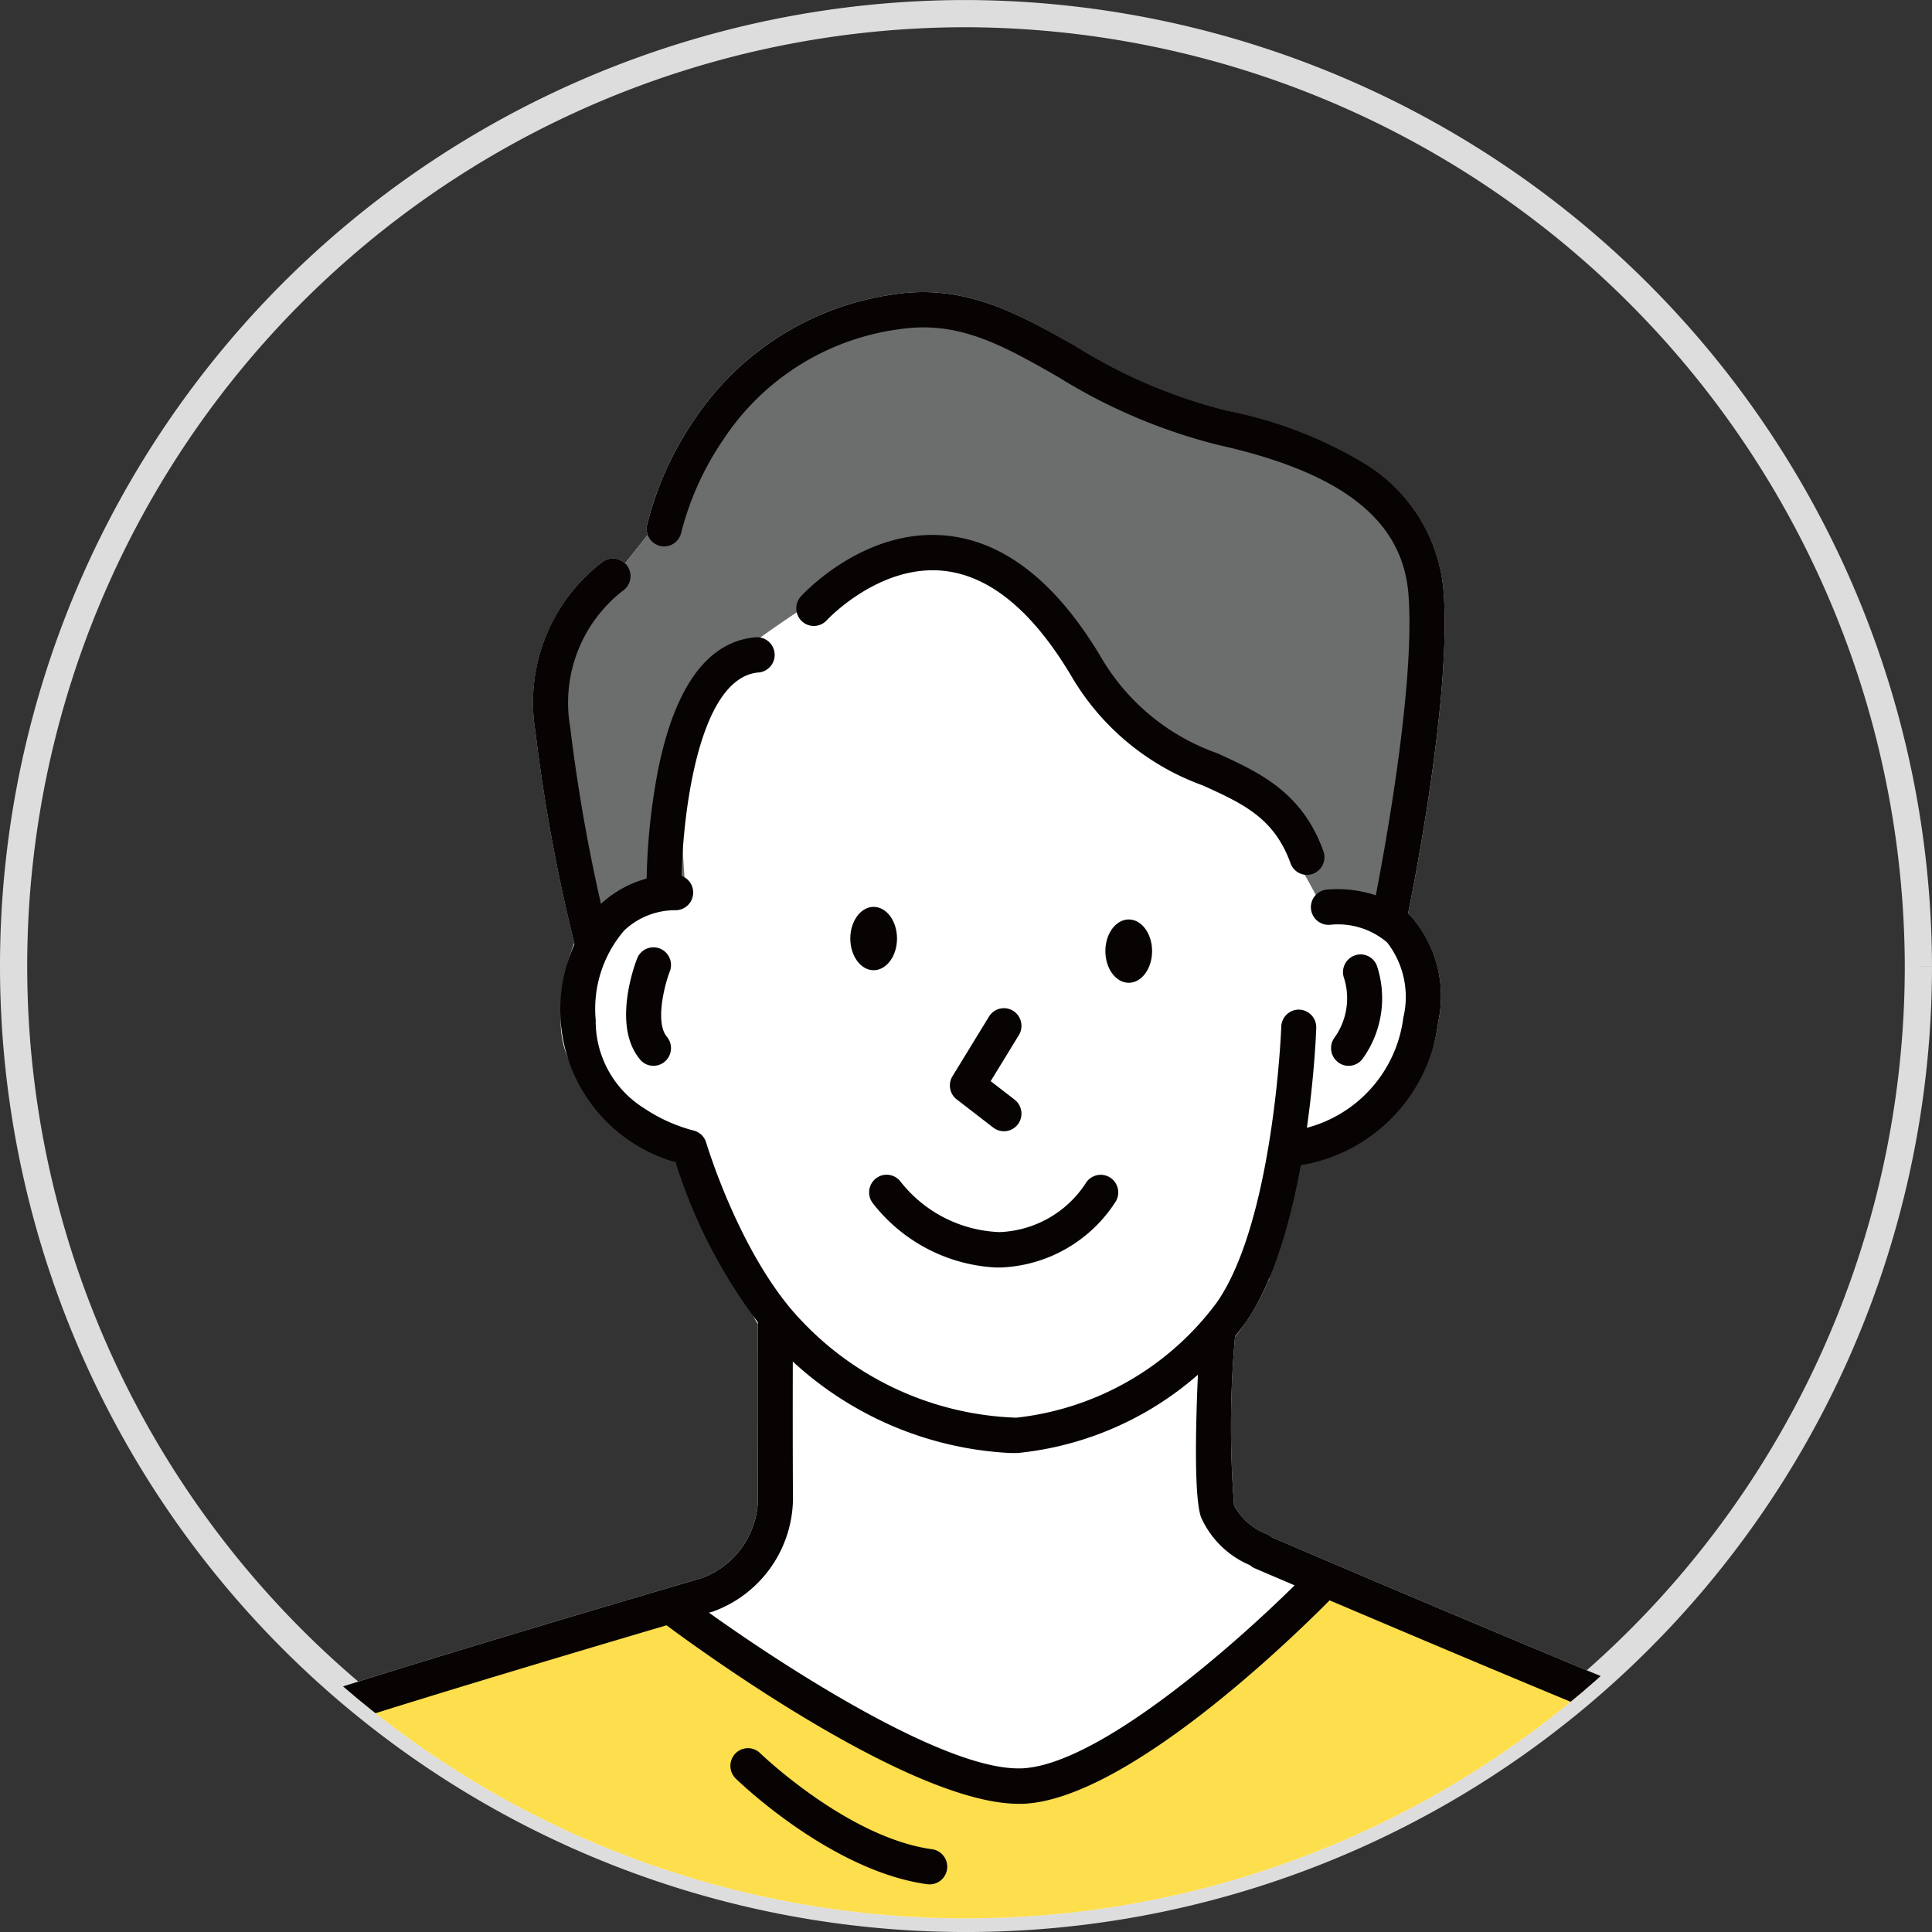
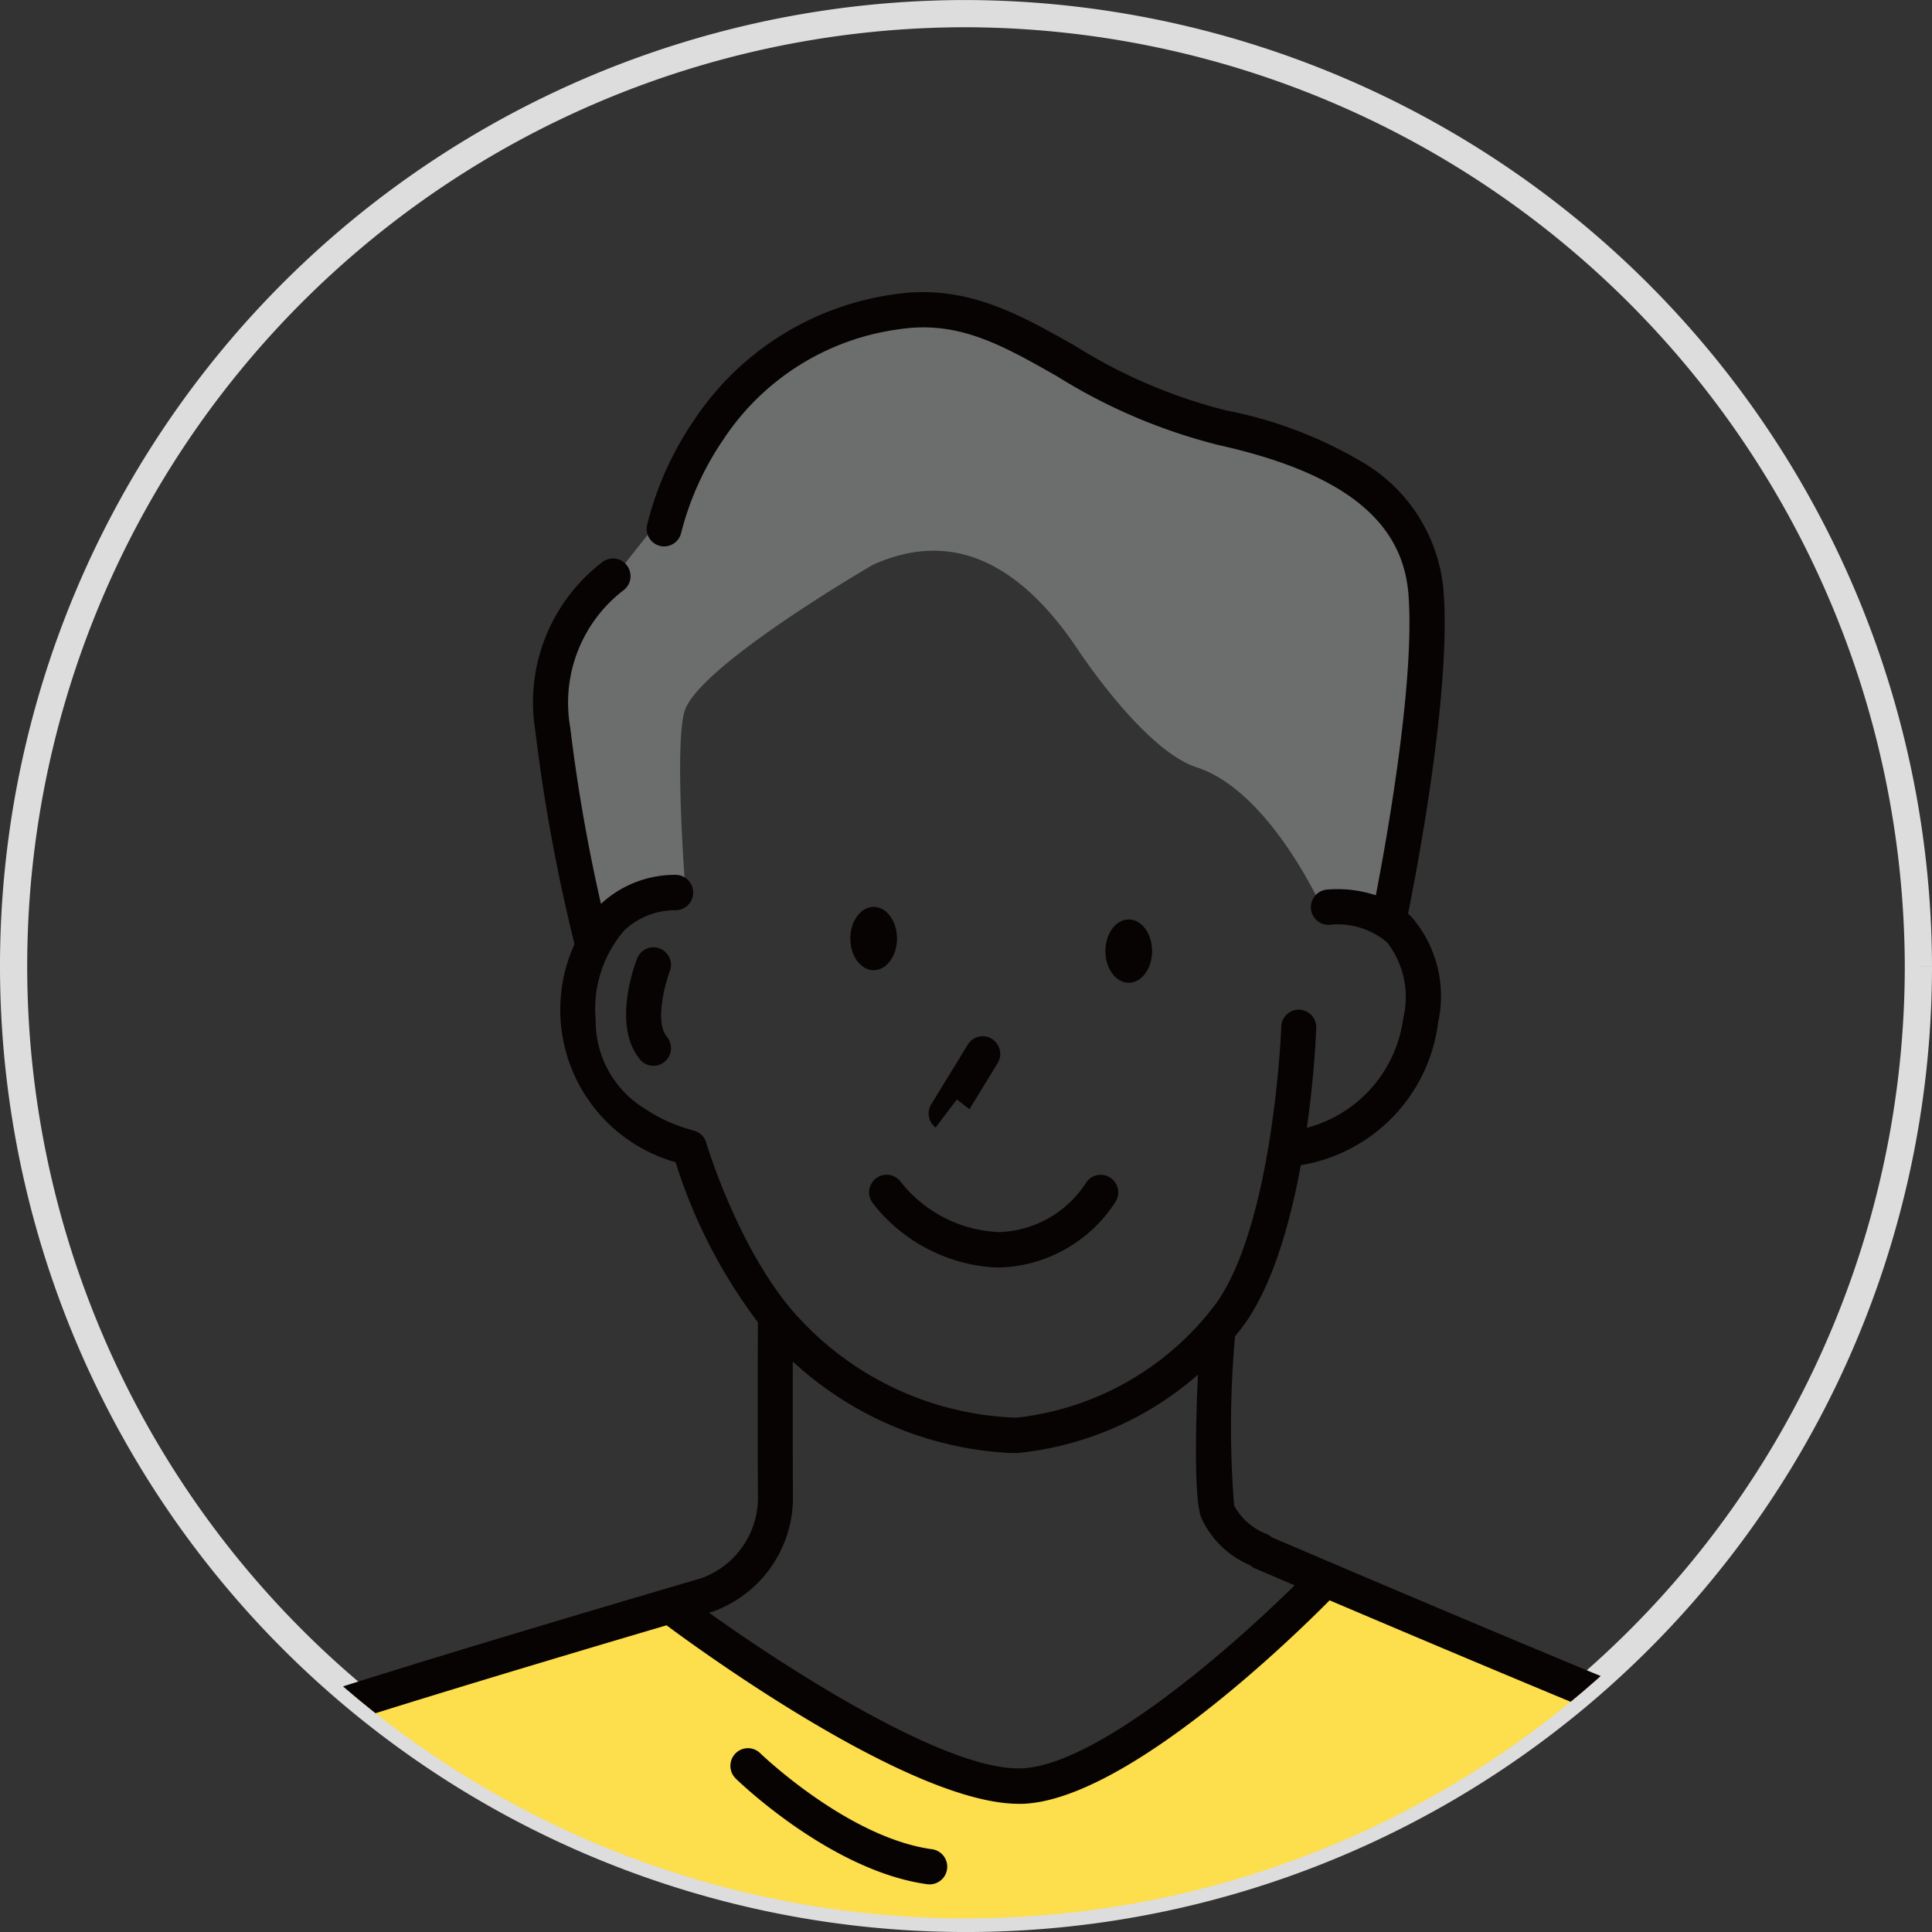
<svg xmlns="http://www.w3.org/2000/svg" width="71" height="71.001" viewBox="0 0 71 71.001">
  <rect x="0" y="0" width="71" height="71.001" fill="#333333" stroke="none" />
  <defs>
    <clipPath id="clip-path">
      <path id="パス_6421" data-name="パス 6421" d="M284.375,35a35,35,0,1,1-35-35,35.1,35.1,0,0,1,35,35" transform="translate(-214.375)" fill="#fff" />
    </clipPath>
    <clipPath id="clip-path-2">
      <rect id="長方形_850" data-name="長方形 850" width="70.059" height="77.696" fill="none" />
    </clipPath>
  </defs>
  <g id="グループ_6548" data-name="グループ 6548" transform="translate(-797.5 -1467.5)">
    <path id="パス_5724" data-name="パス 5724" d="M70.375,356a35,35,0,1,1-35-35,35.1,35.1,0,0,1,35,35" transform="translate(797.625 1147.001)" fill="none" stroke="#ddd" stroke-width="1" />
    <g id="マスクグループ_81" data-name="マスクグループ 81" transform="translate(798 1468)" clip-path="url(#clip-path)">
      <g id="グループ_6507" data-name="グループ 6507" transform="translate(0 10.235)">
        <g id="グループ_6506" data-name="グループ 6506" clip-path="url(#clip-path-2)">
          <path id="パス_6289" data-name="パス 6289" d="M377.6,293.72c.035,0,.413-.5,0,0" transform="translate(-332.103 -257.874)" fill="#fff" fill-rule="evenodd" />
          <path id="パス_6290" data-name="パス 6290" d="M374.123,295.344c-1.055.113-.035.084,0,0" transform="translate(-328.623 -259.499)" fill="#fff" fill-rule="evenodd" />
-           <path id="パス_6291" data-name="パス 6291" d="M64.854,53.485c-4.68-1.761-17.263-7.144-18.615-7.724a.644.644,0,0,0-.192-.121,2.286,2.286,0,0,1-1.194-1.05,36.923,36.923,0,0,1,.034-6.2q.2-.251.388-.516a8.661,8.661,0,0,0,.829-1.53c.245-.292-.63-.469-.6-.5-.035.084-1.055.113,0,0,.008-.009,1.087-4.294,1.1-4.3.067-.083,1.819-.656,1.819-.656.009-.017.931-.356.939-.373,1.3-.787,2.712-1.426,2.991-3.681a4.45,4.45,0,0,0-.967-3.849c-.046-.047-.093-.091-.141-.134.214-1.047,1.594-8.009,1.308-11.819a6.07,6.07,0,0,0-3-4.783,15.611,15.611,0,0,0-4.98-1.889,19.269,19.269,0,0,1-5.58-2.385C36.926.8,34.978-.31,32.367.081a10.571,10.571,0,0,0-7.388,4.666,11.883,11.883,0,0,0-1.7,3.819.648.648,0,0,0,.026.356L22.473,9.97a.64.64,0,0,0-.789-.077,6.485,6.485,0,0,0-2.506,6.246,64.354,64.354,0,0,0,1.429,7.783,7.118,7.118,0,0,0-.5,2.832,3.467,3.467,0,0,0,1.446,2.881c-.025.15.869,1.062.955,1.2.052.084.6-.211,1.824,1.145.024.083,1.226,1.769,1.281,1.838.077.095-.555.2.731,1.277.308.515.635,2.347,1.009,2.823,0,.72-.013,3.737,0,6.265a3.156,3.156,0,0,1-2.06,3.076c-.66.193-13.109,3.84-16.2,4.987-3.132,1.161-5.273,2.256-6.456,6.72C1.859,61.9.081,76.162.006,76.768a.644.644,0,0,0,1.217.368H12.335a.644.644,0,0,0,.635.561h0a.644.644,0,0,0,.636-.561H58.8a.645.645,0,0,0,.622.484l.054,0a.646.646,0,0,0,.569-.482h8.738a.644.644,0,0,0,.621.484h.016a.647.647,0,0,0,.629-.664c0-.084-.2-8.5,0-14.286.152-4.469-1.791-7.9-5.2-9.184" transform="translate(-0.001 -0.001)" fill="#fff" fill-rule="evenodd" />
          <path id="パス_6292" data-name="パス 6292" d="M75.529,408.68c.117-2.755-.022-5.9-.927-7.96s-2.27-3-4.658-3.853L54.02,390.433c-3.4,3.149-6.146,5.974-9.276,7.458-3.03.841-5.624-.457-8.127-2.2l-6.563-4.741-13.372,4.223c-4.324,1.377-6.905,3.561-6.927,6.931L6.927,420.182h68.6c.141-3.814-.155-7.85,0-11.5" transform="translate(-6.092 -343.047)" fill="#fdde4c" fill-rule="evenodd" />
          <path id="パス_6293" data-name="パス 6293" d="M186.967,10.081c-1.236-.626-2.362-1.21-3.412-1.727-3.23-1.591-5.735-2.539-8.482-2.055,0,0-2.942.437-3.983,1.386-1.151,1.049-2.922,4.909-2.922,4.909l-3.537,4.478a5.55,5.55,0,0,0-1.358,5.156l1.358,6.827,3.537-1.768s-.421-5.425,0-6.529c.646-1.693,6.9-5.315,6.9-5.315,2.887-1.3,5.364-.1,7.512,3.089,0,0,2.428,3.722,4.382,4.354,2.708.876,4.632,5.213,4.632,5.213H194c.81-3.759,1.7-7.42,1.335-12.656-1.823-3.673-5.008-4.5-8.373-5.361" transform="translate(-143.487 -5.423)" fill="#6c6d6d" fill-rule="evenodd" />
-           <path id="パス_6294" data-name="パス 6294" d="M285.832,220.182l1.341,1.035a.641.641,0,0,0,.9-.121.652.652,0,0,0-.12-.91l-.878-.678,1.035-1.691a.652.652,0,0,0-.21-.894.642.642,0,0,0-.887.212l-1.341,2.19a.652.652,0,0,0,.157.856" transform="translate(-251.168 -190.511)" fill="#070303" />
+           <path id="パス_6294" data-name="パス 6294" d="M285.832,220.182l1.341,1.035l-.878-.678,1.035-1.691a.652.652,0,0,0-.21-.894.642.642,0,0,0-.887.212l-1.341,2.19a.652.652,0,0,0,.157.856" transform="translate(-251.168 -190.511)" fill="#070303" />
          <path id="パス_6295" data-name="パス 6295" d="M265.591,270.659c.058,0,.117,0,.176,0A5.255,5.255,0,0,0,270,268.225a.65.65,0,0,0-.232-.884.643.643,0,0,0-.881.229,3.954,3.954,0,0,1-3.168,1.788,4.854,4.854,0,0,1-3.628-1.849.641.641,0,0,0-.9-.131.652.652,0,0,0-.131.909,6.127,6.127,0,0,0,4.529,2.372" transform="translate(-229.492 -234.814)" fill="#070303" />
          <path id="パス_6296" data-name="パス 6296" d="M194,181.409a.647.647,0,0,0-.668.625c0,.071-.282,7.145-2.369,10.137a10.6,10.6,0,0,1-7.369,4.234,11.383,11.383,0,0,1-7.888-3.559c-2.245-2.33-3.495-6.507-3.507-6.548a.647.647,0,0,0-.481-.45,5.94,5.94,0,0,1-1.814-.823,3.767,3.767,0,0,1-1.766-3.236,4.416,4.416,0,0,1,1.052-3.293,2.731,2.731,0,0,1,1.844-.74.649.649,0,0,0,.071-1.3,4,4,0,0,0-2.788,1.08,5.821,5.821,0,0,0,2.756,9.481,19.276,19.276,0,0,0,3.706,6.73,12.723,12.723,0,0,0,8.6,3.957q.133,0,.262,0a11.843,11.843,0,0,0,8.376-4.785c2.307-3.307,2.592-10.531,2.6-10.837a.647.647,0,0,0-.621-.672" transform="translate(-146.746 -155.041)" fill="#070303" />
          <path id="パス_6297" data-name="パス 6297" d="M256,186.144c-.474,0-.858.522-.858,1.164s.385,1.164.858,1.164.859-.522.859-1.164-.385-1.164-.859-1.164" transform="translate(-224.394 -163.552)" fill="#070303" fill-rule="evenodd" />
          <path id="パス_6298" data-name="パス 6298" d="M333.832,189.948c-.474,0-.859.522-.859,1.164s.385,1.164.859,1.164.858-.522.858-1.164-.385-1.164-.858-1.164" transform="translate(-292.851 -166.894)" fill="#070303" fill-rule="evenodd" />
          <path id="パス_6299" data-name="パス 6299" d="M193.544,9.332a.646.646,0,0,0,.764-.5,10.775,10.775,0,0,1,1.537-3.4,9.183,9.183,0,0,1,6.483-4.069c2.175-.325,3.773.584,5.8,1.736a20.609,20.609,0,0,0,5.934,2.523c4.551,1.018,6.766,2.767,6.971,5.5.245,3.262-.85,9.237-1.2,11.045a4.487,4.487,0,0,0-1.814-.209.649.649,0,0,0,.154,1.29,2.785,2.785,0,0,1,2.076.652,3.263,3.263,0,0,1,.594,2.766,4.811,4.811,0,0,1-3.93,4.13.649.649,0,1,0,.2,1.283,6.087,6.087,0,0,0,5.012-5.253,4.45,4.45,0,0,0-.967-3.849q-.069-.07-.141-.134c.214-1.047,1.594-8.009,1.308-11.82a6.069,6.069,0,0,0-3-4.783,15.61,15.61,0,0,0-4.98-1.889,19.27,19.27,0,0,1-5.579-2.385C206.7.8,204.75-.311,202.138.08a10.57,10.57,0,0,0-7.388,4.666,11.883,11.883,0,0,0-1.7,3.819.649.649,0,0,0,.5.768" transform="translate(-169.772 0)" fill="#070303" />
-           <path id="パス_6300" data-name="パス 6300" d="M402.055,204.525a.641.641,0,0,0,.9-.154,3.8,3.8,0,0,0,.512-3.41.64.64,0,0,0-.83-.366.653.653,0,0,0-.372.836,2.482,2.482,0,0,1-.361,2.188.652.652,0,0,0,.153.905" transform="translate(-353.369 -176.212)" fill="#070303" />
-           <path id="パス_6301" data-name="パス 6301" d="M197.149,105.8a.649.649,0,0,0-.113-1.294c-1.754.156-2.959,1.8-3.581,4.882a23.5,23.5,0,0,0-.422,4.267.647.647,0,0,0,.644.645h0a.647.647,0,0,0,.641-.653c-.012-1.97.483-7.639,2.827-7.848" transform="translate(-169.773 -91.821)" fill="#070303" />
          <path id="パス_6302" data-name="パス 6302" d="M187.3,202.538a.641.641,0,0,0,.909.074.653.653,0,0,0,.074-.915c-.422-.5-.109-1.831.109-2.4a.651.651,0,0,0-.366-.84.643.643,0,0,0-.835.368c-.1.251-.923,2.487.109,3.711" transform="translate(-164.277 -174.334)" fill="#070303" />
-           <path id="パス_6303" data-name="パス 6303" d="M257.435,86.015a.639.639,0,0,0,.22-.039.651.651,0,0,0,.387-.832c-.786-2.185-2.371-2.9-3.9-3.6a8.031,8.031,0,0,1-4.206-3.417c-1.647-2.811-3.57-4.352-5.715-4.577-3.025-.32-5.286,2.126-5.381,2.23a.652.652,0,0,0,.04.916.642.642,0,0,0,.91-.038c.019-.021,1.93-2.071,4.306-1.816,1.713.184,3.3,1.512,4.73,3.945a9.222,9.222,0,0,0,4.787,3.941c1.464.665,2.62,1.19,3.221,2.859a.645.645,0,0,0,.606.428" transform="translate(-209.908 -64.598)" fill="#070303" />
          <path id="パス_6304" data-name="パス 6304" d="M226.021,444.6c-3.081-.423-6.268-3.486-6.314-3.53a.641.641,0,0,0-.912.015.653.653,0,0,0,.015.918c.142.139,3.526,3.4,7.036,3.883a.649.649,0,0,0,.174-1.287" transform="translate(-192.272 -387.377)" fill="#070303" />
          <path id="パス_6305" data-name="パス 6305" d="M160.2,94.851a.645.645,0,1,0,1.248-.328,62.916,62.916,0,0,1-1.41-7.66,5.213,5.213,0,0,1,1.922-5.009.652.652,0,0,0,.193-.895.642.642,0,0,0-.89-.2,6.485,6.485,0,0,0-2.506,6.246,64.392,64.392,0,0,0,1.444,7.843" transform="translate(-139.583 -70.87)" fill="#070303" />
          <path id="パス_6306" data-name="パス 6306" d="M64.853,322.148c-4.68-1.761-17.263-7.144-18.615-7.724a.639.639,0,0,0-.192-.121,2.286,2.286,0,0,1-1.194-1.05,37,37,0,0,1,.035-6.208.645.645,0,1,0-1.287-.078c-.079,1.324-.31,5.721.035,6.714a3.421,3.421,0,0,0,1.8,1.768.639.639,0,0,0,.183.118l1.458.623c-2.288,2.262-7.244,6.616-10.037,6.727l-.12,0c-2.784,0-8.462-3.646-11.364-5.722l.106-.031.012,0h0a4.457,4.457,0,0,0,2.967-4.324c-.016-2.871,0-6.377,0-6.412a.647.647,0,0,0-.642-.652h0a.647.647,0,0,0-.645.646c0,.035-.016,3.547,0,6.425a3.156,3.156,0,0,1-2.06,3.076c-.66.193-13.109,3.84-16.2,4.987-3.131,1.161-5.273,2.256-6.456,6.72-.776,2.928-2.554,17.2-2.629,17.8a.645.645,0,1,0,1.279.161c.018-.147,1.842-14.784,2.6-17.627.991-3.738,2.558-4.688,5.656-5.836,2.4-.89,10.83-3.4,14.452-4.469,1.237.92,8.981,6.56,12.942,6.56.053,0,.106,0,.157,0,3.841-.153,10.035-6.23,11.268-7.478,4.288,1.824,12.461,5.277,16.047,6.626,2.9,1.093,4.493,3.981,4.36,7.924-.2,5.827,0,14.276,0,14.361a.647.647,0,0,0,.644.634h.016a.647.647,0,0,0,.629-.664c0-.084-.2-8.5,0-14.286.152-4.469-1.791-7.9-5.2-9.184" transform="translate(0 -268.665)" fill="#070303" />
-           <path id="パス_6307" data-name="パス 6307" d="M490.906,483.951a10.036,10.036,0,0,0-4.6,7.573,71.067,71.067,0,0,0,0,10.64.647.647,0,0,0,.642.6l.054,0a.648.648,0,0,0,.589-.7,69.6,69.6,0,0,1,0-10.409,8.725,8.725,0,0,1,3.951-6.566.652.652,0,0,0,.244-.884.642.642,0,0,0-.878-.247" transform="translate(-427.524 -425.141)" fill="#070303" />
          <path id="パス_6308" data-name="パス 6308" d="M78.469,490.815a.642.642,0,0,0-.89.2.652.652,0,0,0,.2.9,6.565,6.565,0,0,1,2.688,5.325c.011,3.932,0,10.895,0,10.965a.647.647,0,0,0,.643.65h0a.647.647,0,0,0,.645-.648c0-.07.011-7.035,0-10.971a7.814,7.814,0,0,0-3.289-6.42" transform="translate(-68.143 -431.158)" fill="#070303" />
        </g>
      </g>
    </g>
  </g>
</svg>